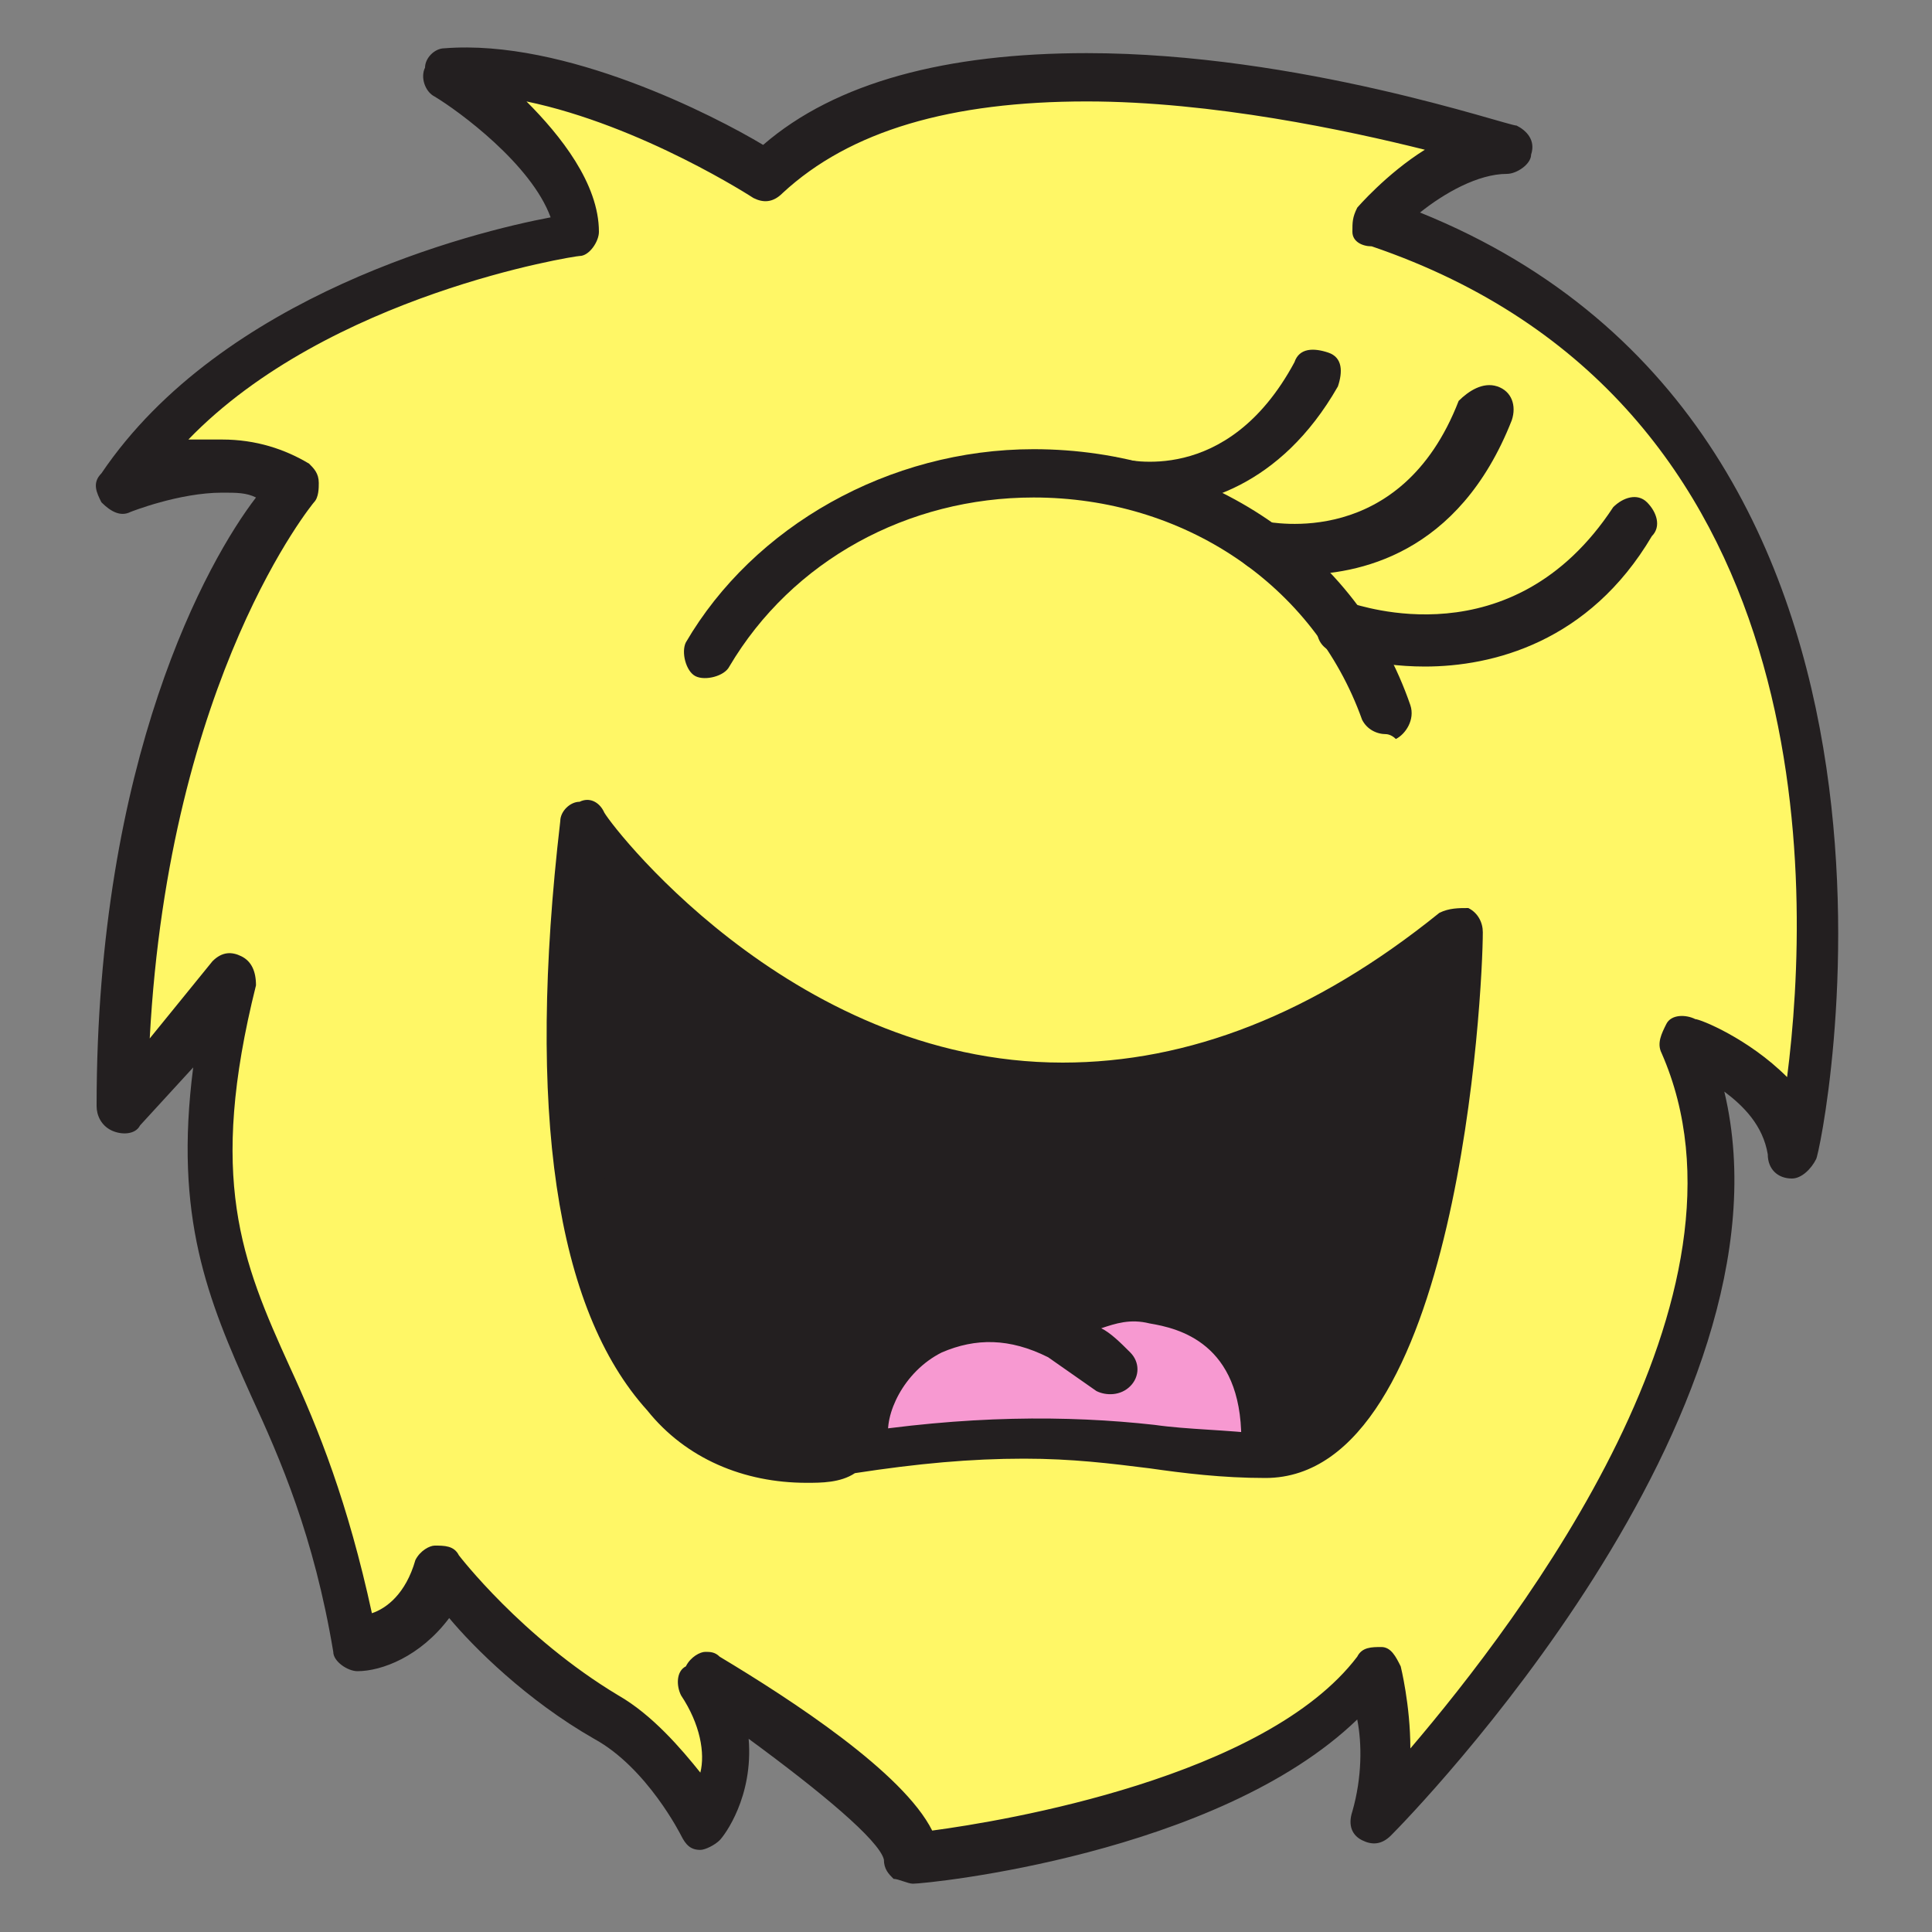
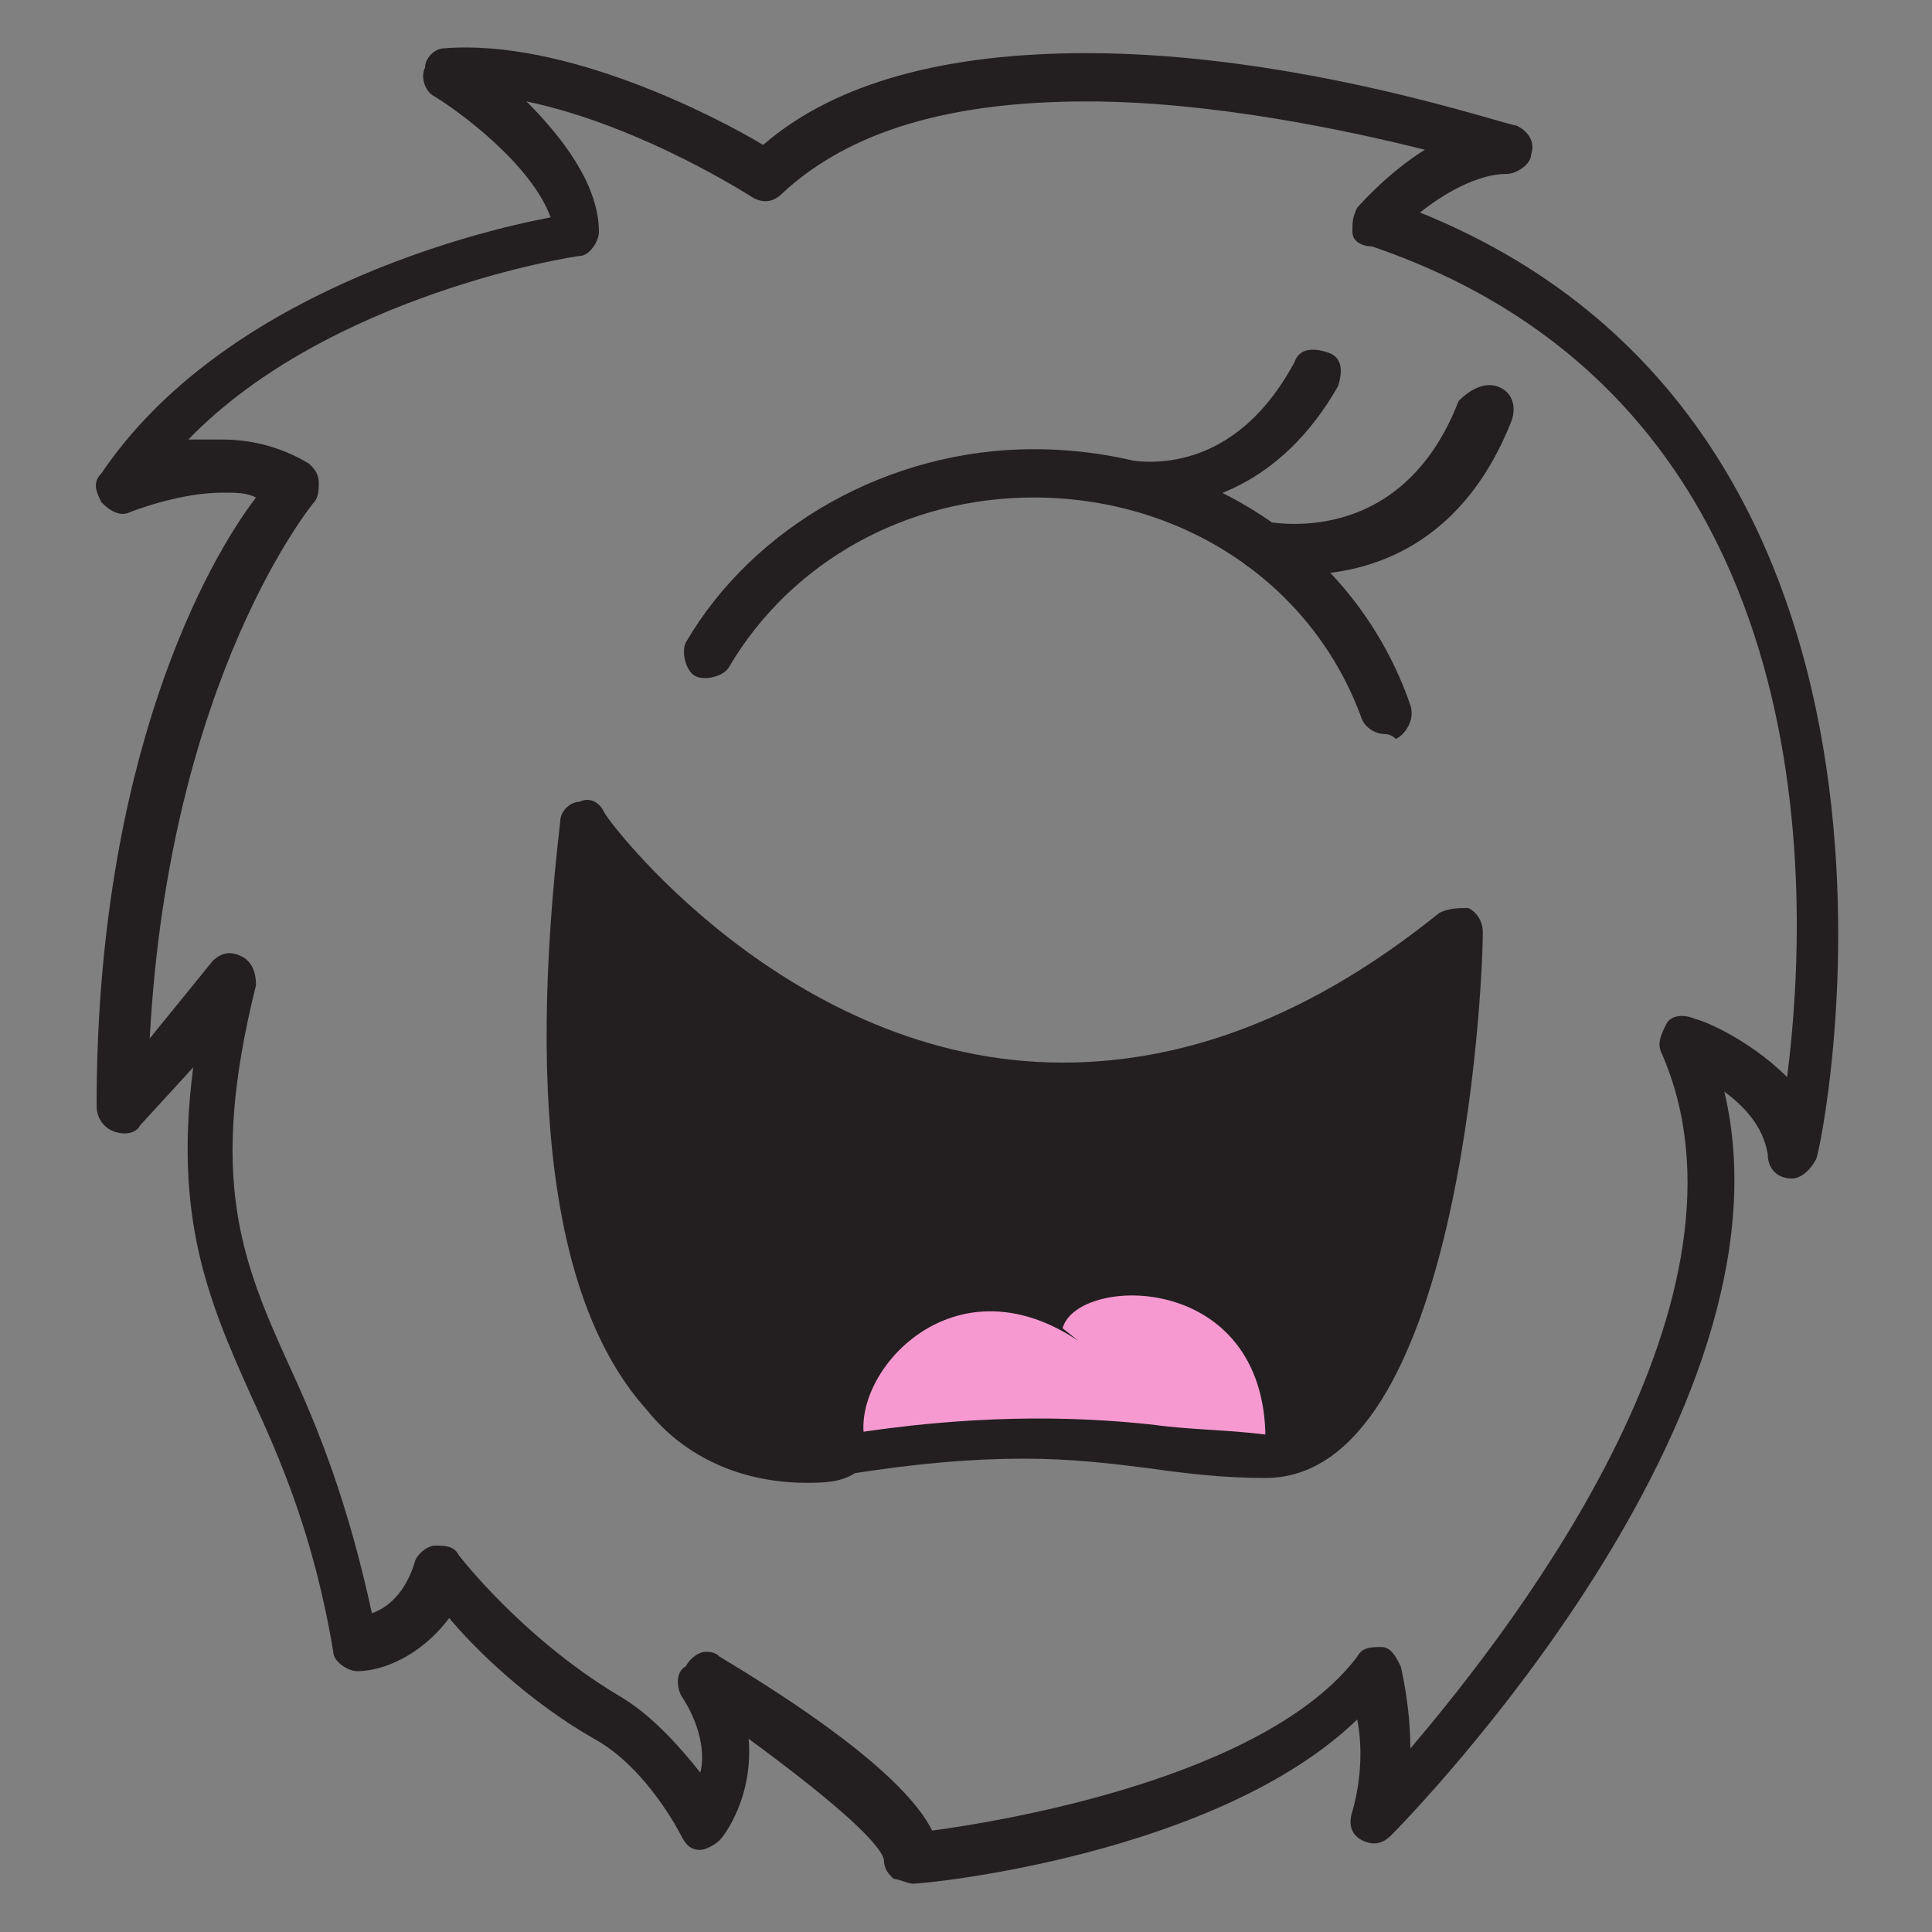
<svg xmlns="http://www.w3.org/2000/svg" version="1.1" x="0px" y="0px" viewBox="0 0 40 40" enable-background="new 0 0 40 40" xml:space="preserve">
  <rect x="0" y="0" width="40" height="40" fill="#808080" stroke="none" />
  <g>
    <g>
-       <path fill="#FFF766" d="M15.9,3.7c0,0-3.7-2.4-6.6-2.2c0,0,2.7,1.7,2.6,3.3c0,0-6.7,1-9.4,5.2c0,0,2.3-0.9,3.6,0    c0,0-3.6,4.1-3.6,12.8l2.3-2.7C3.2,27.1,6.1,27.5,7.3,34c0,0,1.4,0,1.8-1.5c0,0,1.3,1.8,3.4,3c1.3,0.7,2,2.2,2,2.2s1-1.2,0-3    c0,0,4.4,2.6,4.3,3.7c0,0,7.2-0.7,9.6-3.9c0,0,0.4,1.5,0,3.1c0,0,9.3-9.4,6.4-16.1c0,0,2.1,0.8,2.3,2.4c0,0,3.3-15.2-8.7-19.3    c0,0,1.4-1.6,2.7-1.6C31.2,3.1,20.4-0.6,15.9,3.7z" />
      <path fill="#231F20" d="M18.9,39c-0.1,0-0.3-0.1-0.4-0.1c-0.1-0.1-0.2-0.2-0.2-0.4c-0.1-0.4-1.3-1.4-2.8-2.5    c0.1,1.2-0.5,2-0.6,2.1c-0.1,0.1-0.3,0.2-0.4,0.2c-0.2,0-0.3-0.1-0.4-0.3c0,0-0.7-1.4-1.8-2c-1.4-0.8-2.5-1.9-3-2.5    c-0.6,0.8-1.4,1.1-1.9,1.1c-0.2,0-0.5-0.2-0.5-0.4c-0.4-2.4-1.1-4-1.7-5.3c-0.9-2-1.6-3.7-1.2-6.8l-1.1,1.2    c-0.1,0.2-0.4,0.2-0.6,0.1c-0.2-0.1-0.3-0.3-0.3-0.5c0-7.2,2.3-11.3,3.3-12.6c-0.2-0.1-0.4-0.1-0.7-0.1c-0.9,0-1.9,0.4-1.9,0.4    c-0.2,0.1-0.4,0-0.6-0.2c-0.1-0.2-0.2-0.4,0-0.6c2.5-3.7,7.7-5,9.3-5.3C11,3.4,9.5,2.3,9,2C8.8,1.9,8.7,1.6,8.8,1.4    C8.8,1.2,9,1,9.2,1c2.5-0.2,5.6,1.4,6.6,2c1.5-1.3,3.8-1.9,6.7-1.9c4.4,0,8.7,1.5,8.9,1.5c0.2,0.1,0.4,0.3,0.3,0.6    c0,0.2-0.3,0.4-0.5,0.4c-0.6,0-1.3,0.4-1.8,0.8c11.4,4.6,8.3,19.5,8.2,19.6c-0.1,0.2-0.3,0.4-0.5,0.4c-0.3,0-0.5-0.2-0.5-0.5    c-0.1-0.6-0.5-1-0.9-1.3c1.6,6.7-6.5,15-6.9,15.4c-0.2,0.2-0.4,0.2-0.6,0.1c-0.2-0.1-0.3-0.3-0.2-0.6c0.2-0.7,0.2-1.4,0.1-1.9    C25.2,38.4,19.2,39,18.9,39C18.9,39,18.9,39,18.9,39z M14.6,34.2c0.1,0,0.2,0,0.3,0.1c1.5,0.9,3.8,2.4,4.4,3.6    c1.5-0.2,6.9-1.1,8.8-3.6c0.1-0.2,0.3-0.2,0.5-0.2c0.2,0,0.3,0.2,0.4,0.4c0,0,0.2,0.8,0.2,1.7c2.3-2.7,7.4-9.4,5.2-14.4    c-0.1-0.2,0-0.4,0.1-0.6c0.1-0.2,0.4-0.2,0.6-0.1c0.1,0,1.1,0.4,1.9,1.2c0.5-3.9,0.8-14-8.6-17.2C28.2,5.1,28,5,28,4.8    c0-0.2,0-0.3,0.1-0.5c0,0,0.6-0.7,1.4-1.2c-1.6-0.4-4.4-1-7-1c-2.8,0-4.9,0.6-6.3,1.9c-0.2,0.2-0.4,0.2-0.6,0.1c0,0-2.3-1.5-4.7-2    c0.7,0.7,1.5,1.7,1.5,2.7c0,0.2-0.2,0.5-0.4,0.5c-0.1,0-5.2,0.8-8.1,3.8c0.2,0,0.5,0,0.7,0c0.7,0,1.3,0.2,1.8,0.5    c0.1,0.1,0.2,0.2,0.2,0.4c0,0.1,0,0.3-0.1,0.4c0,0-3,3.6-3.4,11.1l1.3-1.6c0.2-0.2,0.4-0.2,0.6-0.1c0.2,0.1,0.3,0.3,0.3,0.6    C4.3,24.4,5,26.1,6,28.3c0.6,1.3,1.2,2.8,1.7,5.1C8,33.3,8.4,33,8.6,32.3C8.7,32.1,8.9,32,9,32c0.2,0,0.4,0,0.5,0.2    c0,0,1.3,1.7,3.3,2.9c0.7,0.4,1.3,1.1,1.7,1.6c0.1-0.4,0-1-0.4-1.6c-0.1-0.2-0.1-0.5,0.1-0.6C14.3,34.3,14.5,34.2,14.6,34.2z" />
    </g>
    <path fill="#231F20" d="M28.7,15.2c-0.2,0-0.4-0.1-0.5-0.3c-1-2.8-3.7-4.6-6.8-4.6c-2.6,0-5,1.3-6.3,3.5c-0.1,0.2-0.5,0.3-0.7,0.2   c-0.2-0.1-0.3-0.5-0.2-0.7c1.4-2.4,4.2-4,7.2-4c3.6,0,6.7,2.1,7.8,5.3c0.1,0.3-0.1,0.6-0.3,0.7C28.8,15.2,28.7,15.2,28.7,15.2z" />
    <path fill="#231F20" d="M23.8,10.5c-0.5,0-0.9-0.1-0.9-0.1c-0.3-0.1-0.4-0.4-0.3-0.6c0.1-0.3,0.4-0.4,0.6-0.3l0,0   c0.1,0,2.2,0.6,3.6-2c0.1-0.3,0.4-0.3,0.7-0.2c0.3,0.1,0.3,0.4,0.2,0.7C26.5,10.1,24.8,10.5,23.8,10.5z" />
    <path fill="#231F20" d="M26.9,11.9c-0.5,0-0.9-0.1-0.9-0.1c-0.3-0.1-0.4-0.3-0.4-0.6c0.1-0.3,0.3-0.4,0.6-0.4c0.1,0,2.8,0.6,4-2.5   C30.4,8.1,30.7,7.9,31,8c0.3,0.1,0.4,0.4,0.3,0.7C30.2,11.5,28.1,11.9,26.9,11.9z" />
-     <path fill="#231F20" d="M29.5,13.8c-1.1,0-1.9-0.3-1.9-0.3c-0.3-0.1-0.4-0.4-0.3-0.7c0.1-0.3,0.4-0.4,0.7-0.3c0.1,0,3.3,1.2,5.4-2   c0.2-0.2,0.5-0.3,0.7-0.1c0.2,0.2,0.3,0.5,0.1,0.7C32.9,13.3,30.9,13.8,29.5,13.8z" />
    <path fill="#231F20" d="M12.1,17.1c0,0,7.5,10.5,18.1,2.2c0,0-0.3,10.9-4.1,10.8c-2.8-0.1-4.3-0.7-8.5,0   C13.7,30.8,10.9,27.3,12.1,17.1z" />
-     <path fill="none" stroke="#231F20" stroke-linecap="round" stroke-miterlimit="10" d="M21.4,24" />
    <g>
      <path fill="#F799D1" d="M26.2,29.8c0-3.5-3.9-3.4-4.2-2.3l1,0.8c-2.9-2.7-5.4,0-5.1,1.5" />
-       <path fill="#231F20" d="M17.9,30.3c-0.2,0-0.5-0.2-0.5-0.4c-0.2-1,0.5-2.3,1.6-2.9c0.5-0.3,1.5-0.7,2.8-0.1    c0.4-0.4,1.2-0.6,2.1-0.5c1.3,0.2,2.8,1.2,2.8,3.4c0,0.3-0.2,0.5-0.5,0.5c-0.3,0-0.5-0.2-0.5-0.5c0-2-1.3-2.3-1.9-2.4    c-0.4-0.1-0.7,0-1,0.1c0.2,0.1,0.4,0.3,0.6,0.5c0.2,0.2,0.2,0.5,0,0.7c-0.2,0.2-0.5,0.2-0.7,0.1l-1-0.7c-0.8-0.4-1.5-0.4-2.2-0.1    c-0.8,0.4-1.2,1.3-1.1,1.8C18.5,30,18.3,30.2,17.9,30.3C18,30.3,18,30.3,17.9,30.3z" />
    </g>
    <path fill="#231F20" d="M16.7,30.7c-1.3,0-2.5-0.5-3.3-1.5c-1.9-2.1-2.5-6.2-1.8-12.2c0-0.2,0.2-0.4,0.4-0.4c0.2-0.1,0.4,0,0.5,0.2   c0,0.1,3.8,5.2,9.5,5.2c2.6,0,5.2-1,7.8-3.1c0.2-0.1,0.4-0.1,0.6-0.1c0.2,0.1,0.3,0.3,0.3,0.5c0,1.2-0.5,11.3-4.5,11.3   c-0.9,0-1.7-0.1-2.4-0.2c-0.8-0.1-1.6-0.2-2.6-0.2c-1.1,0-2.2,0.1-3.5,0.3C17.4,30.7,17,30.7,16.7,30.7z M12.5,18.4   c-0.6,6.2,0.6,9,1.6,10.2c0.8,0.9,2,1.3,3.4,1.1c2.5-0.4,4.6-0.4,6.4-0.2c0.7,0.1,1.5,0.1,2.3,0.2c2.1,0,3.2-5.3,3.5-9.2   c-2.5,1.8-5.1,2.6-7.6,2.6C17.4,23,14,20,12.5,18.4z" />
  </g>
</svg>